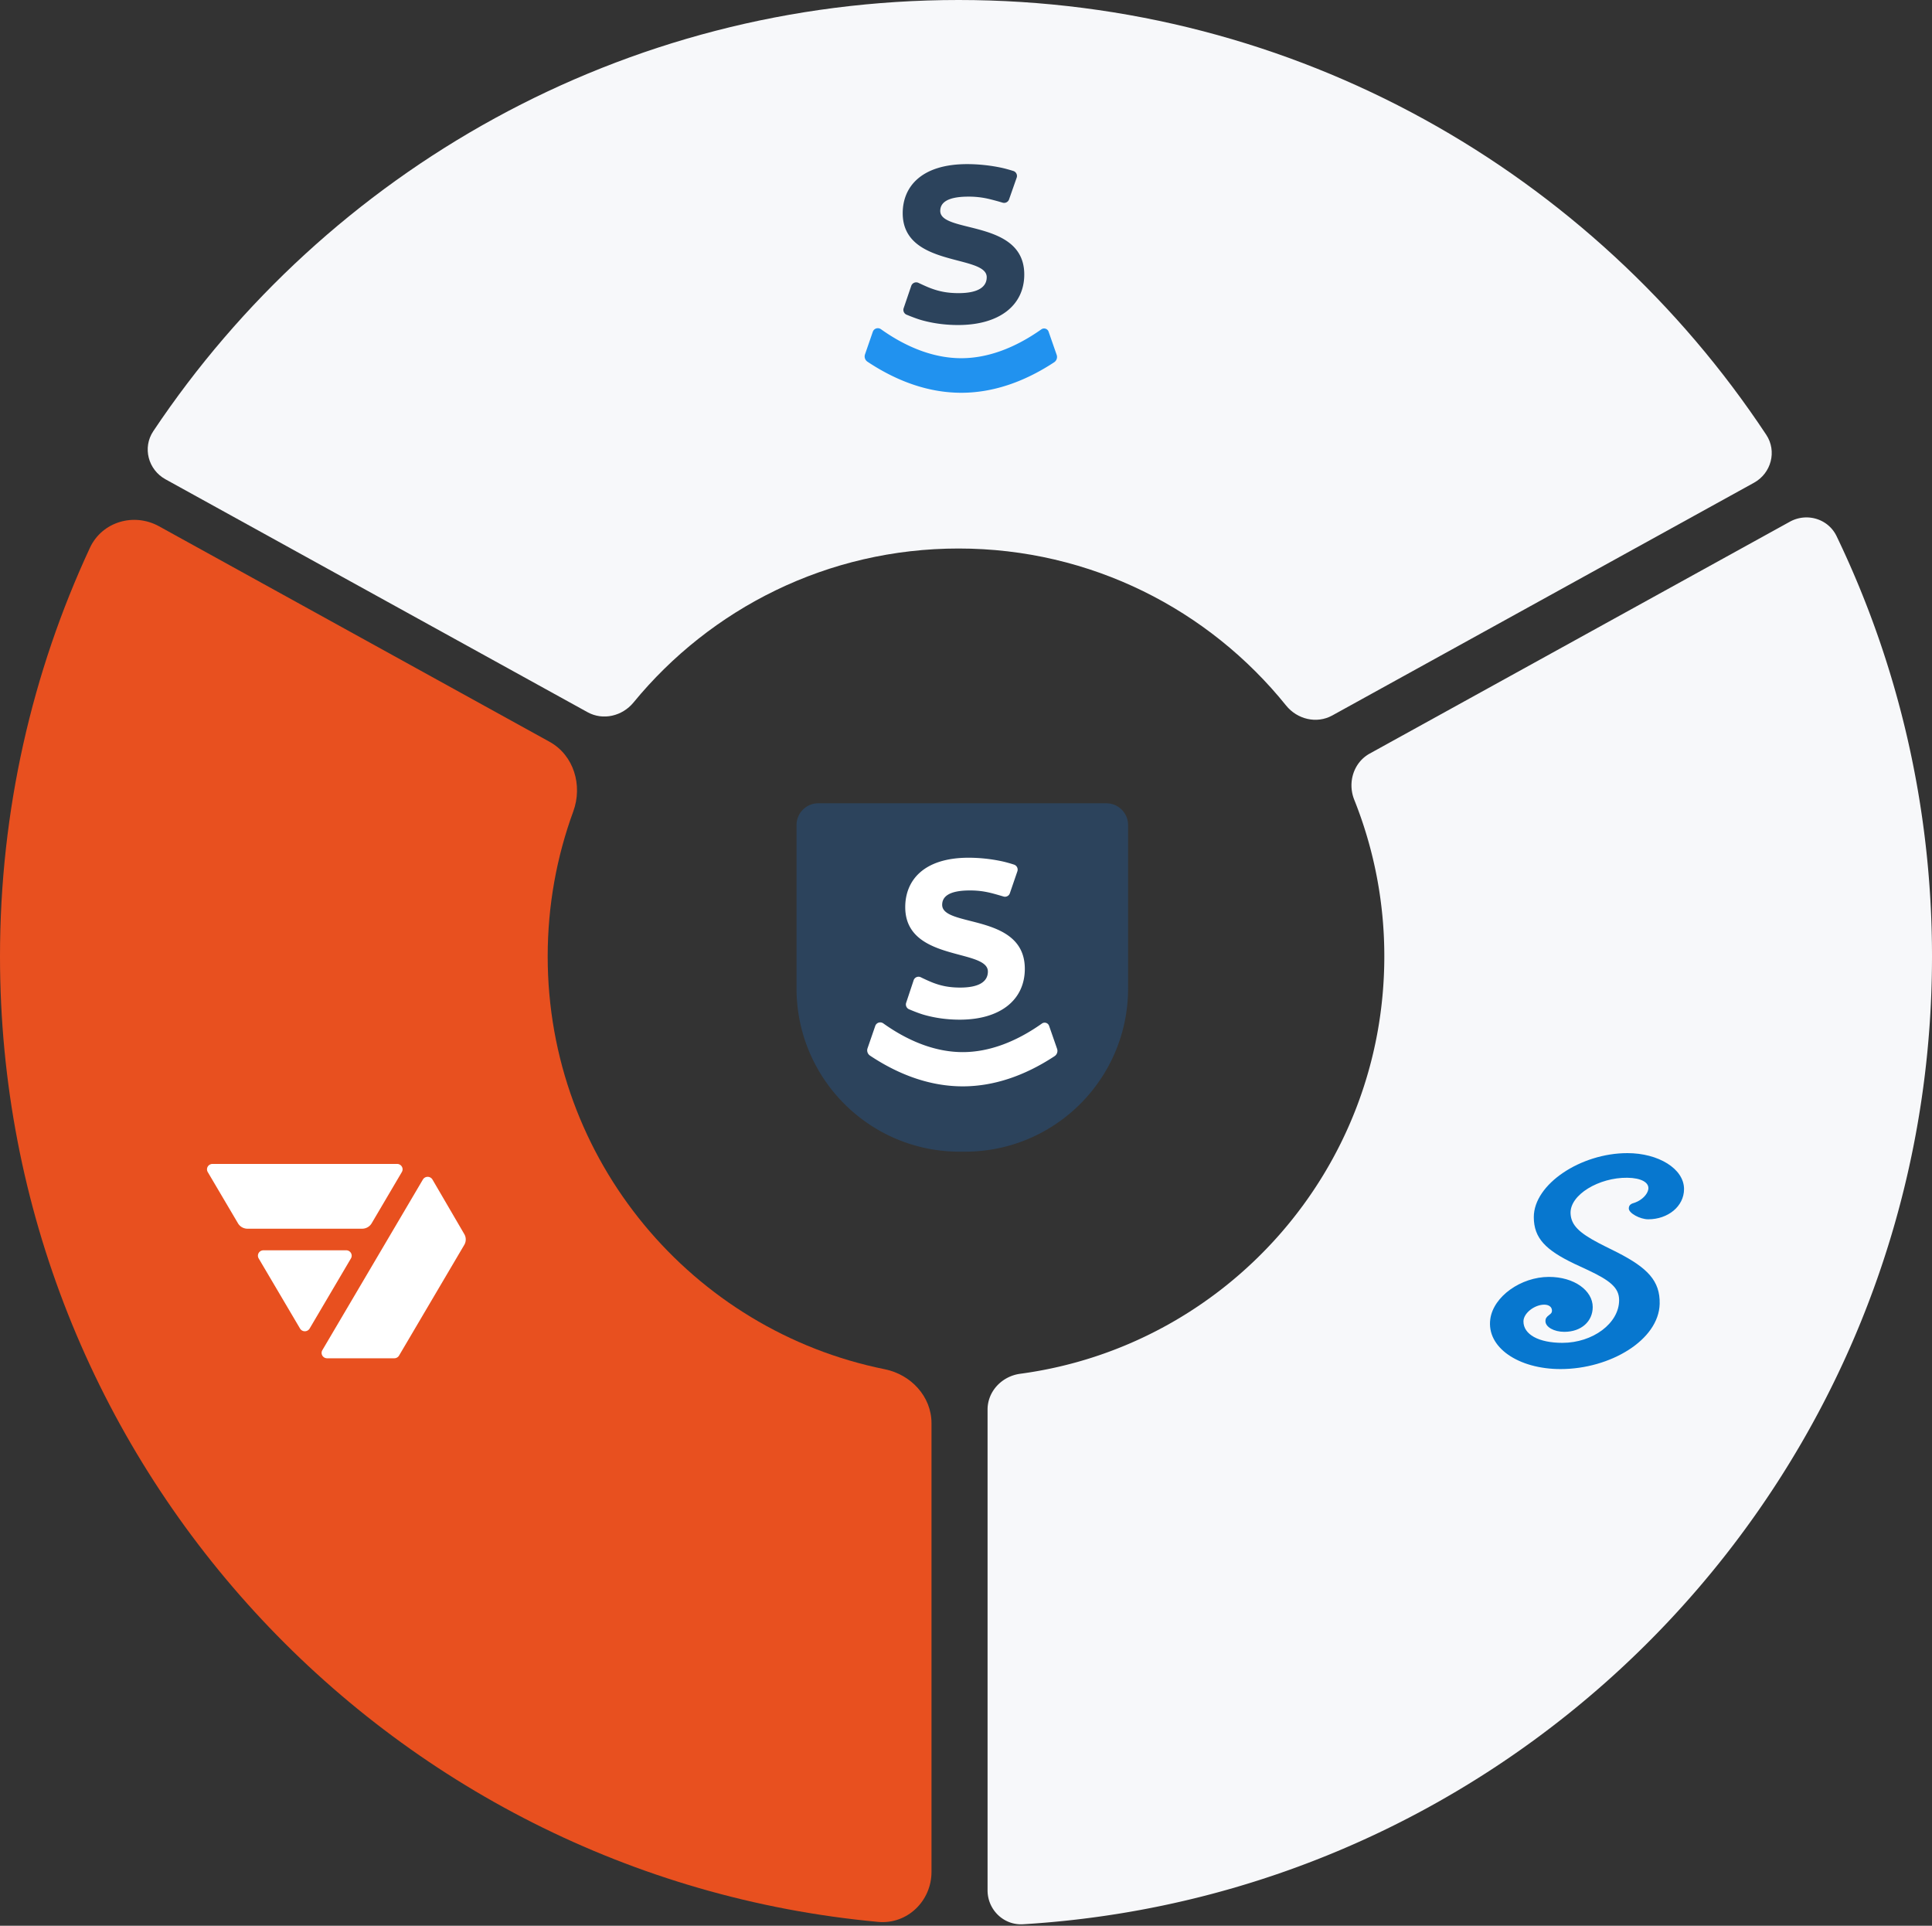
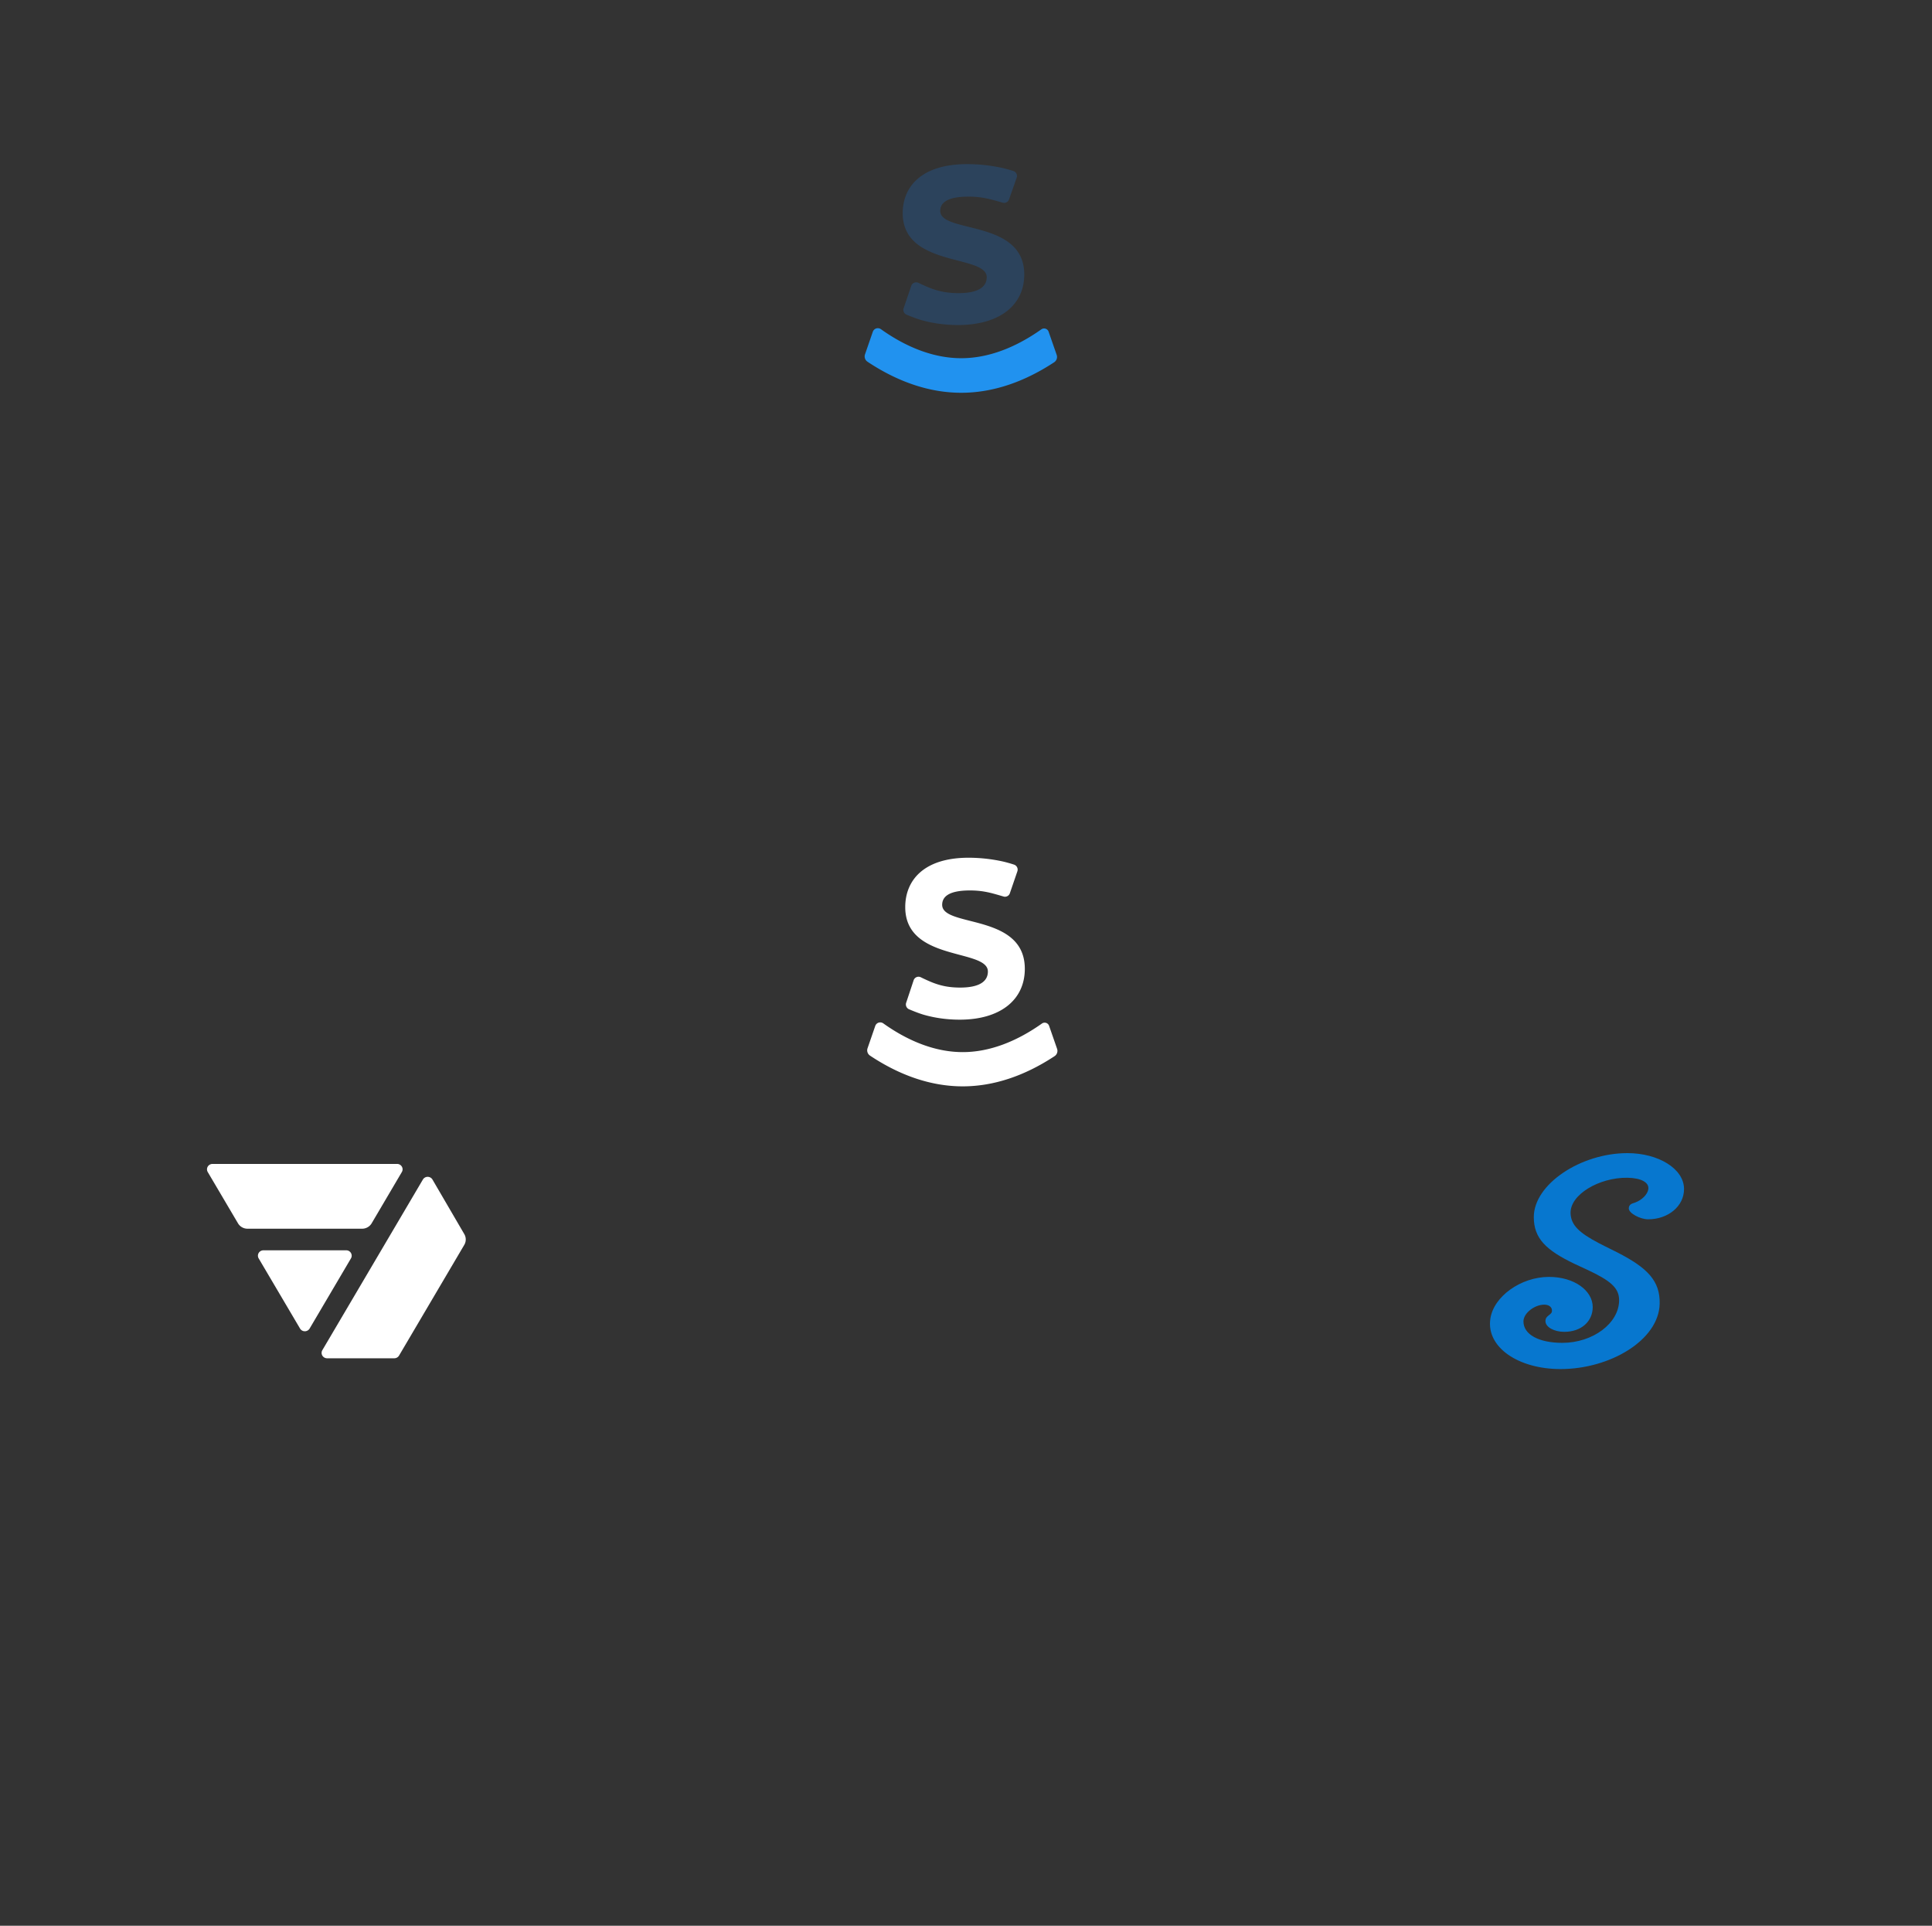
<svg xmlns="http://www.w3.org/2000/svg" width="300" height="299" fill="none">
  <rect width="100%" height="100%" fill="#333333" stroke="none" />
-   <path d="M199.702 109.54c1.732 2.151 4.75 2.883 7.168 1.549l65.488-36.135c2.679-1.477 3.593-4.896 1.905-7.448C247.349 26.826 201.226 0 148.847 0c-52.14 0-98.08 26.58-125.045 66.948-1.705 2.551-.795 5.985 1.892 7.467l65.542 36.165c2.4 1.324 5.395.613 7.134-1.507 11.974-14.597 30.14-23.909 50.477-23.909 20.552 0 38.887 9.51 50.855 24.376z" fill="#F7F8FA" />
  <path d="M136.788 51.11c4.057 2.89 8.309 4.506 12.476 4.506 4.14 0 8.37-1.605 12.436-4.48a.74.74 0 011.126.362l1.254 3.599a.988.988 0 01-.387 1.148l-.187.123c-4.535 2.944-9.346 4.616-14.242 4.616-4.964 0-9.84-1.712-14.408-4.72a12.58 12.58 0 01-.155-.103.987.987 0 01-.383-1.143l1.211-3.504a.825.825 0 011.259-.403z" fill="#2192EF" />
  <path d="M159.047 42.62c0 4.79-3.865 7.845-10.275 7.845-1.994 0-3.87-.26-5.583-.732-.605-.166-1.409-.456-2.411-.87a.811.811 0 01-.46-1.01l1.179-3.464a.814.814 0 011.12-.472c.782.37 1.378.635 1.789.793 1.344.517 2.649.803 4.43.803 3.06 0 4.381-.964 4.381-2.476 0-3.569-13.045-1.479-13.045-9.935 0-4.083 2.867-7.62 10.017-7.62 1.749 0 3.632.202 5.345.57.467.1 1.069.264 1.808.492a.81.81 0 01.527 1.043l-1.182 3.37a.814.814 0 01-.997.511 40.758 40.758 0 00-2.16-.586 13.55 13.55 0 00-3.148-.352c-3.478 0-4.38 1.061-4.38 2.219 0 3.536 13.045 1.254 13.045 9.87z" fill="#2C435C" />
-   <path d="M285.186 83.253c-1.304-2.712-4.628-3.7-7.263-2.247L212.693 117c-2.519 1.389-3.474 4.507-2.405 7.177a65.273 65.273 0 014.667 24.322c0 33.139-24.62 60.52-56.543 64.8-2.827.379-5.064 2.712-5.064 5.564v74.632c0 3.019 2.496 5.456 5.51 5.274C237.604 294.011 300 228.551 300 148.498c0-23.375-5.32-45.506-14.814-65.245z" fill="#F7F8FA" />
  <path fill-rule="evenodd" clip-rule="evenodd" d="M252.699 179.04c-7.24 0-14.531 4.824-14.531 9.93 0 3.304 1.884 5.132 6.301 7.251l1.912.888c3.657 1.699 5.035 2.837 5.035 4.758 0 3.61-4.107 6.63-8.811 6.63-3.675 0-6.044-1.303-6.044-3.329 0-1.286 1.726-2.6 3.229-2.6.731 0 1.199.37 1.199.925 0 .246-.068.376-.286.558l-.156.123c-.406.307-.57.527-.57.957 0 .909 1.328 1.657 2.925 1.657 2.659 0 4.414-1.636 4.414-3.85 0-2.544-2.862-4.692-6.825-4.679-4.326.015-8.576 3.028-9.076 6.526-.629 4.428 4.377 7.784 10.907 7.784 7.696 0 15.261-4.505 15.391-10.135.079-3.563-1.888-5.573-6.578-7.979l-2.028-1.01-.839-.429c-3.056-1.605-4.287-2.781-4.39-4.564-.17-2.954 4.448-5.643 8.803-5.588 2.158.026 3.455.741 3.263 1.813-.14.789-.978 1.643-2.053 2.041l-.252.083c-.495.149-.72.401-.72.842 0 .717 1.741 1.672 3.015 1.672 3.067 0 5.562-2.007 5.562-4.696-.003-3.177-4.018-5.579-8.797-5.579z" fill="#0777CF" />
-   <path d="M0 148.498c0 78.424 59.88 142.842 136.353 149.904 4.516.417 8.29-3.232 8.29-7.767v-69.662c0-4.151-3.194-7.559-7.263-8.38-29.853-6.018-52.335-32.427-52.335-64.095 0-7.91 1.402-15.491 3.972-22.509 1.482-4.048.09-8.735-3.685-10.818l-60.64-33.46c-3.91-2.156-8.85-.704-10.731 3.346C5 104.336 0 125.832 0 148.498z" fill="#E8501F" />
  <path fill-rule="evenodd" clip-rule="evenodd" d="M67.152 183.14a.866.866 0 00-1.484-.003l-15.615 26.499a.824.824 0 00-.115.419c0 .463.383.838.856.838h10.43a.86.86 0 00.74-.419l10.128-17.188a1.647 1.647 0 00.004-1.67l-4.944-8.476zm-12.54 11.826a.847.847 0 00-.857-.838H40.907a.876.876 0 00-.428.112.83.83 0 00-.313 1.146l6.427 10.895a.866.866 0 001.482 0l6.421-10.896a.823.823 0 00.115-.419z" fill="#fff" />
  <path d="M61.658 180.716c.473 0 .856.376.856.839 0 .147-.04.291-.115.419l-4.69 7.963a1.72 1.72 0 01-1.483.838h-17.79a1.717 1.717 0 01-1.481-.838l-4.697-7.962a.829.829 0 01.313-1.145.866.866 0 01.428-.113l28.66-.001z" fill="#fff" />
-   <path d="M127.061 124.722h44.732a3.378 3.378 0 013.376 3.381v25.356c0 14.003-11.336 25.355-25.32 25.355h-.844c-13.984 0-25.32-11.352-25.32-25.355v-25.356a3.379 3.379 0 013.376-3.381z" fill="#2C435C" />
  <path fill-rule="evenodd" clip-rule="evenodd" d="M149.025 158.319c6.306 0 10.108-3.075 10.108-7.896 0-5.286-4.767-6.497-8.49-7.443-2.386-.605-4.343-1.102-4.343-2.492 0-1.165.888-2.233 4.31-2.233 1.166 0 2.099.123 3.096.354.455.106 1.163.303 2.125.59a.796.796 0 00.981-.514l1.163-3.392.009-.028a.819.819 0 00-.528-1.021 21.054 21.054 0 00-1.778-.496 25.104 25.104 0 00-5.258-.574c-7.035 0-9.855 3.56-9.855 7.67 0 5.159 4.716 6.418 8.43 7.409 2.413.644 4.403 1.176 4.403 2.59 0 1.521-1.299 2.492-4.309 2.492-1.753 0-3.037-.287-4.359-.808a27.782 27.782 0 01-1.759-.798.799.799 0 00-1.103.475l-1.159 3.487a.821.821 0 00.452 1.016c.987.417 1.777.708 2.372.875 1.686.474 3.531.737 5.492.737zm.467 5.037c-4.121 0-8.326-1.602-12.338-4.463a.816.816 0 00-1.245.399l-1.198 3.471a.979.979 0 00.379 1.132l.153.102c4.518 2.98 9.339 4.675 14.249 4.675 4.842 0 9.598-1.655 14.084-4.572a49.6 49.6 0 00.184-.122.978.978 0 00.383-1.137l-1.24-3.565a.73.73 0 00-1.113-.357c-4.021 2.846-8.204 4.437-12.298 4.437z" fill="#fff" />
</svg>